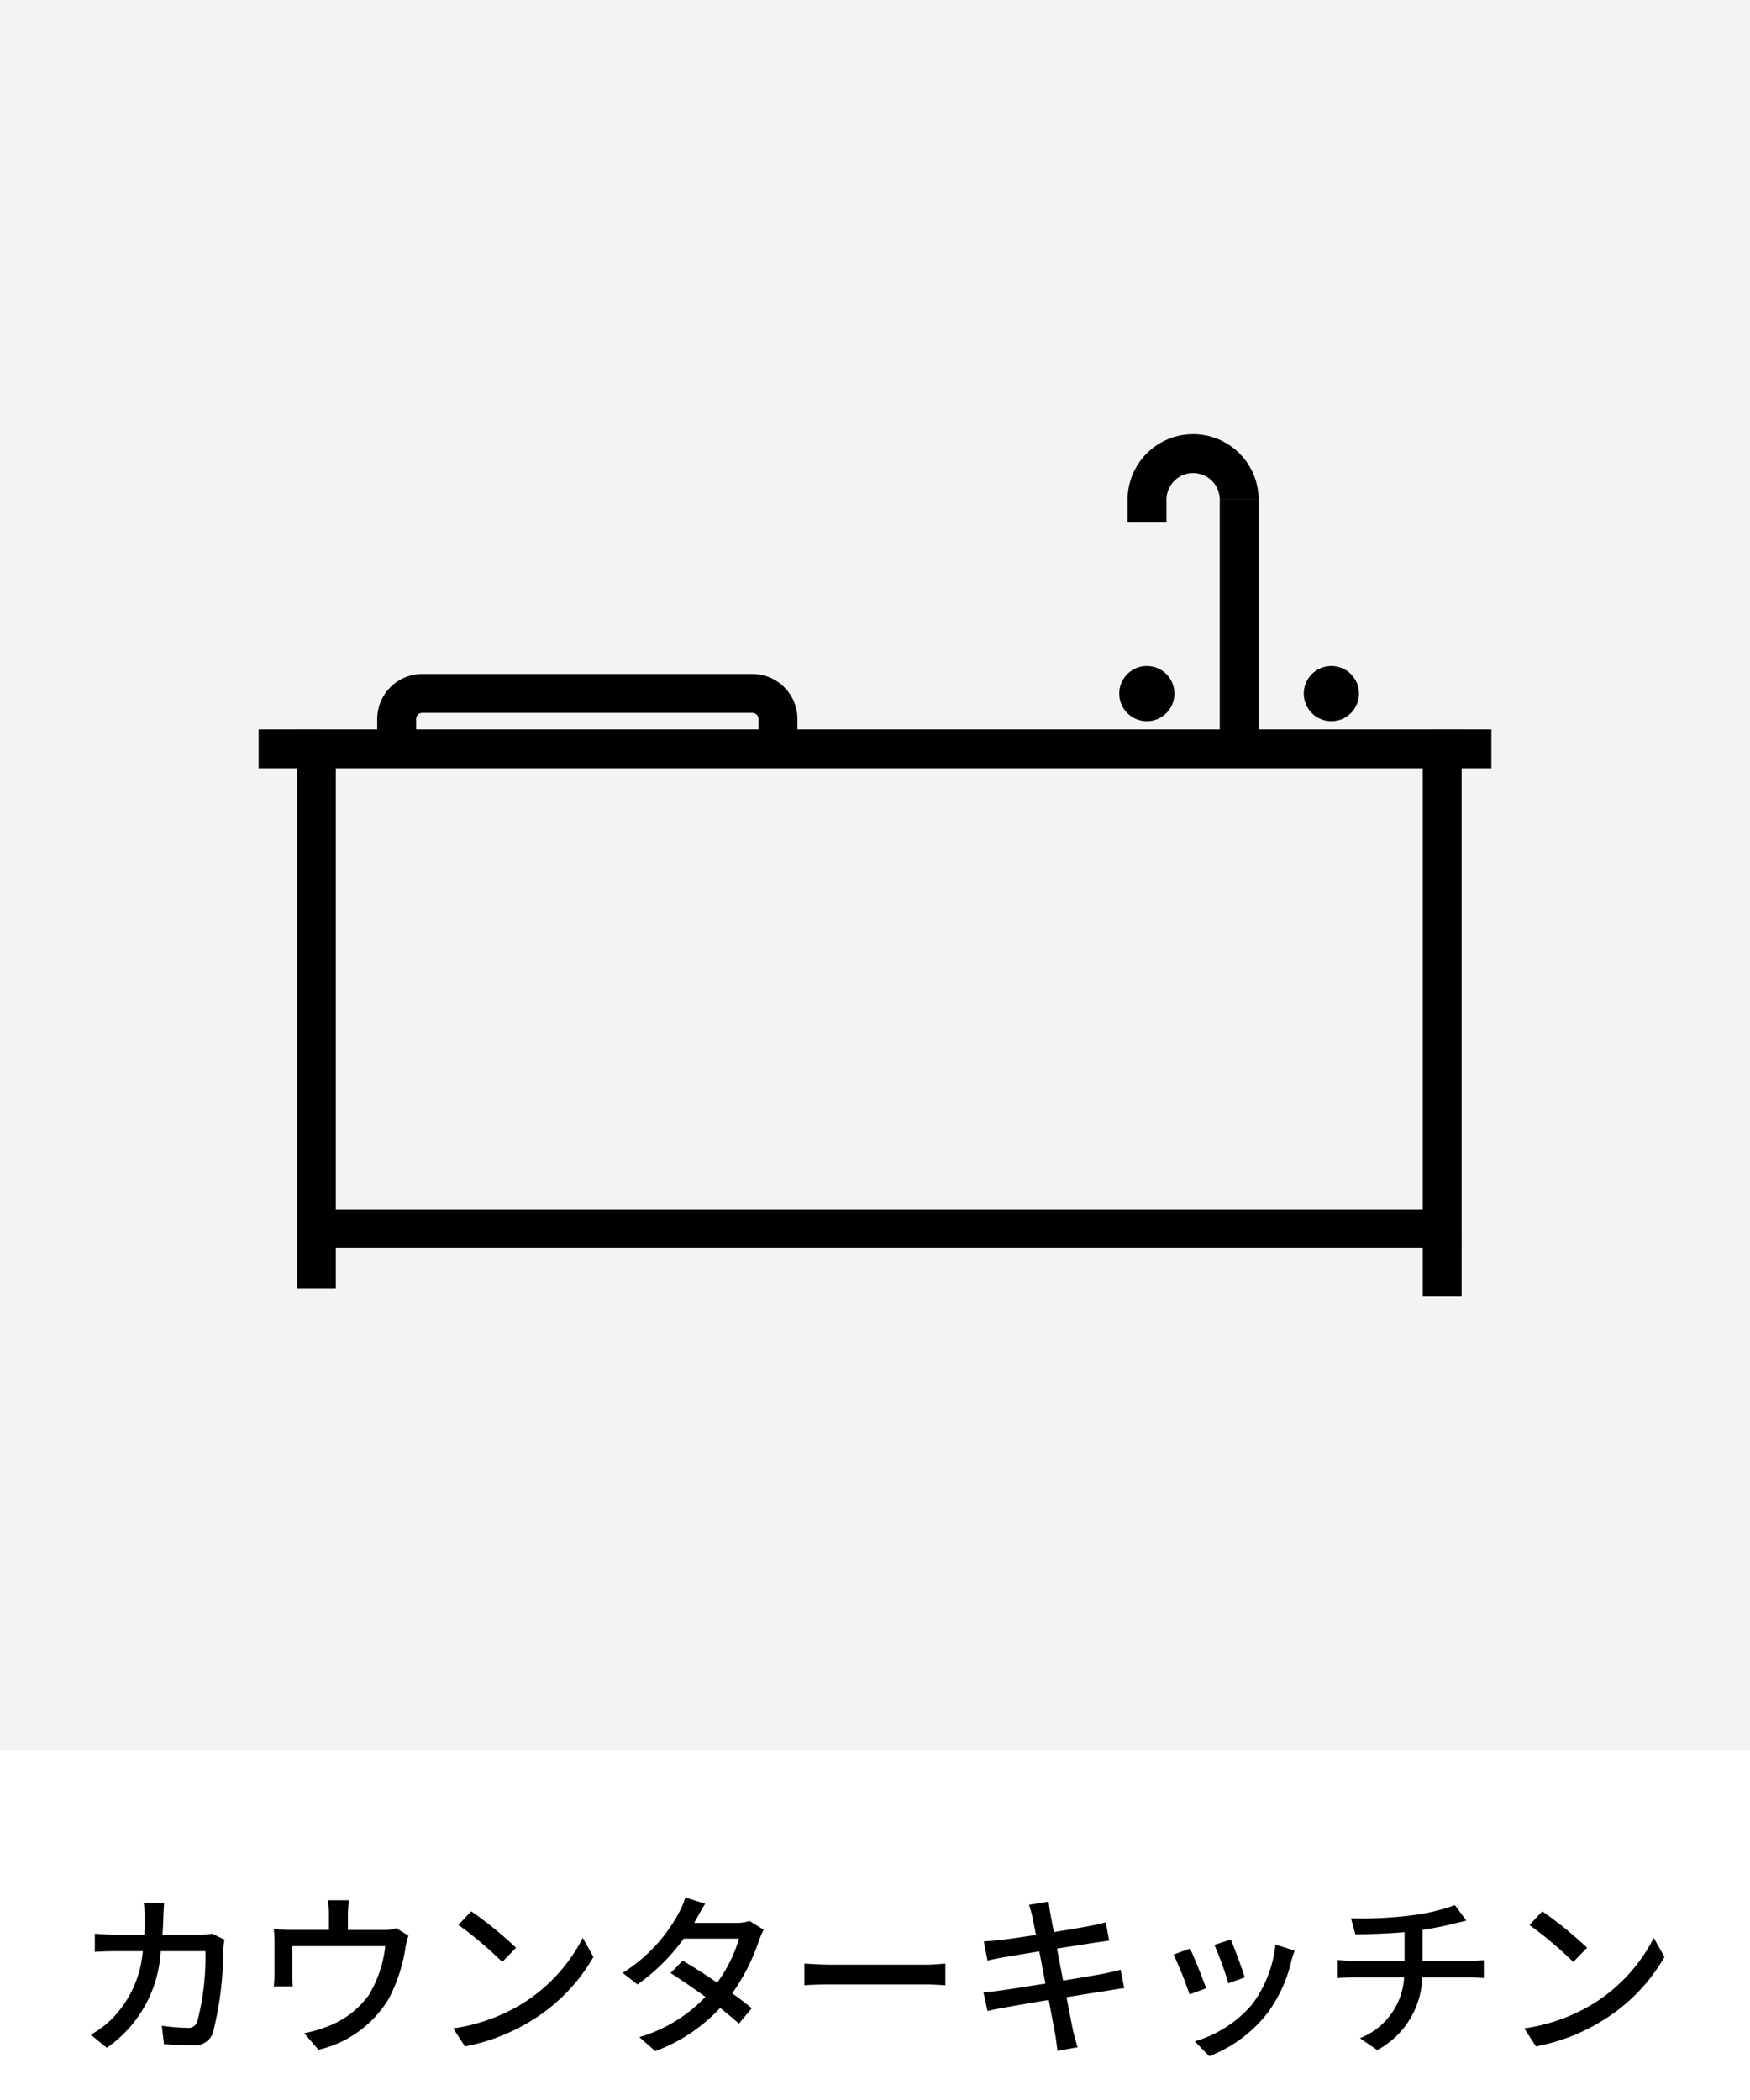
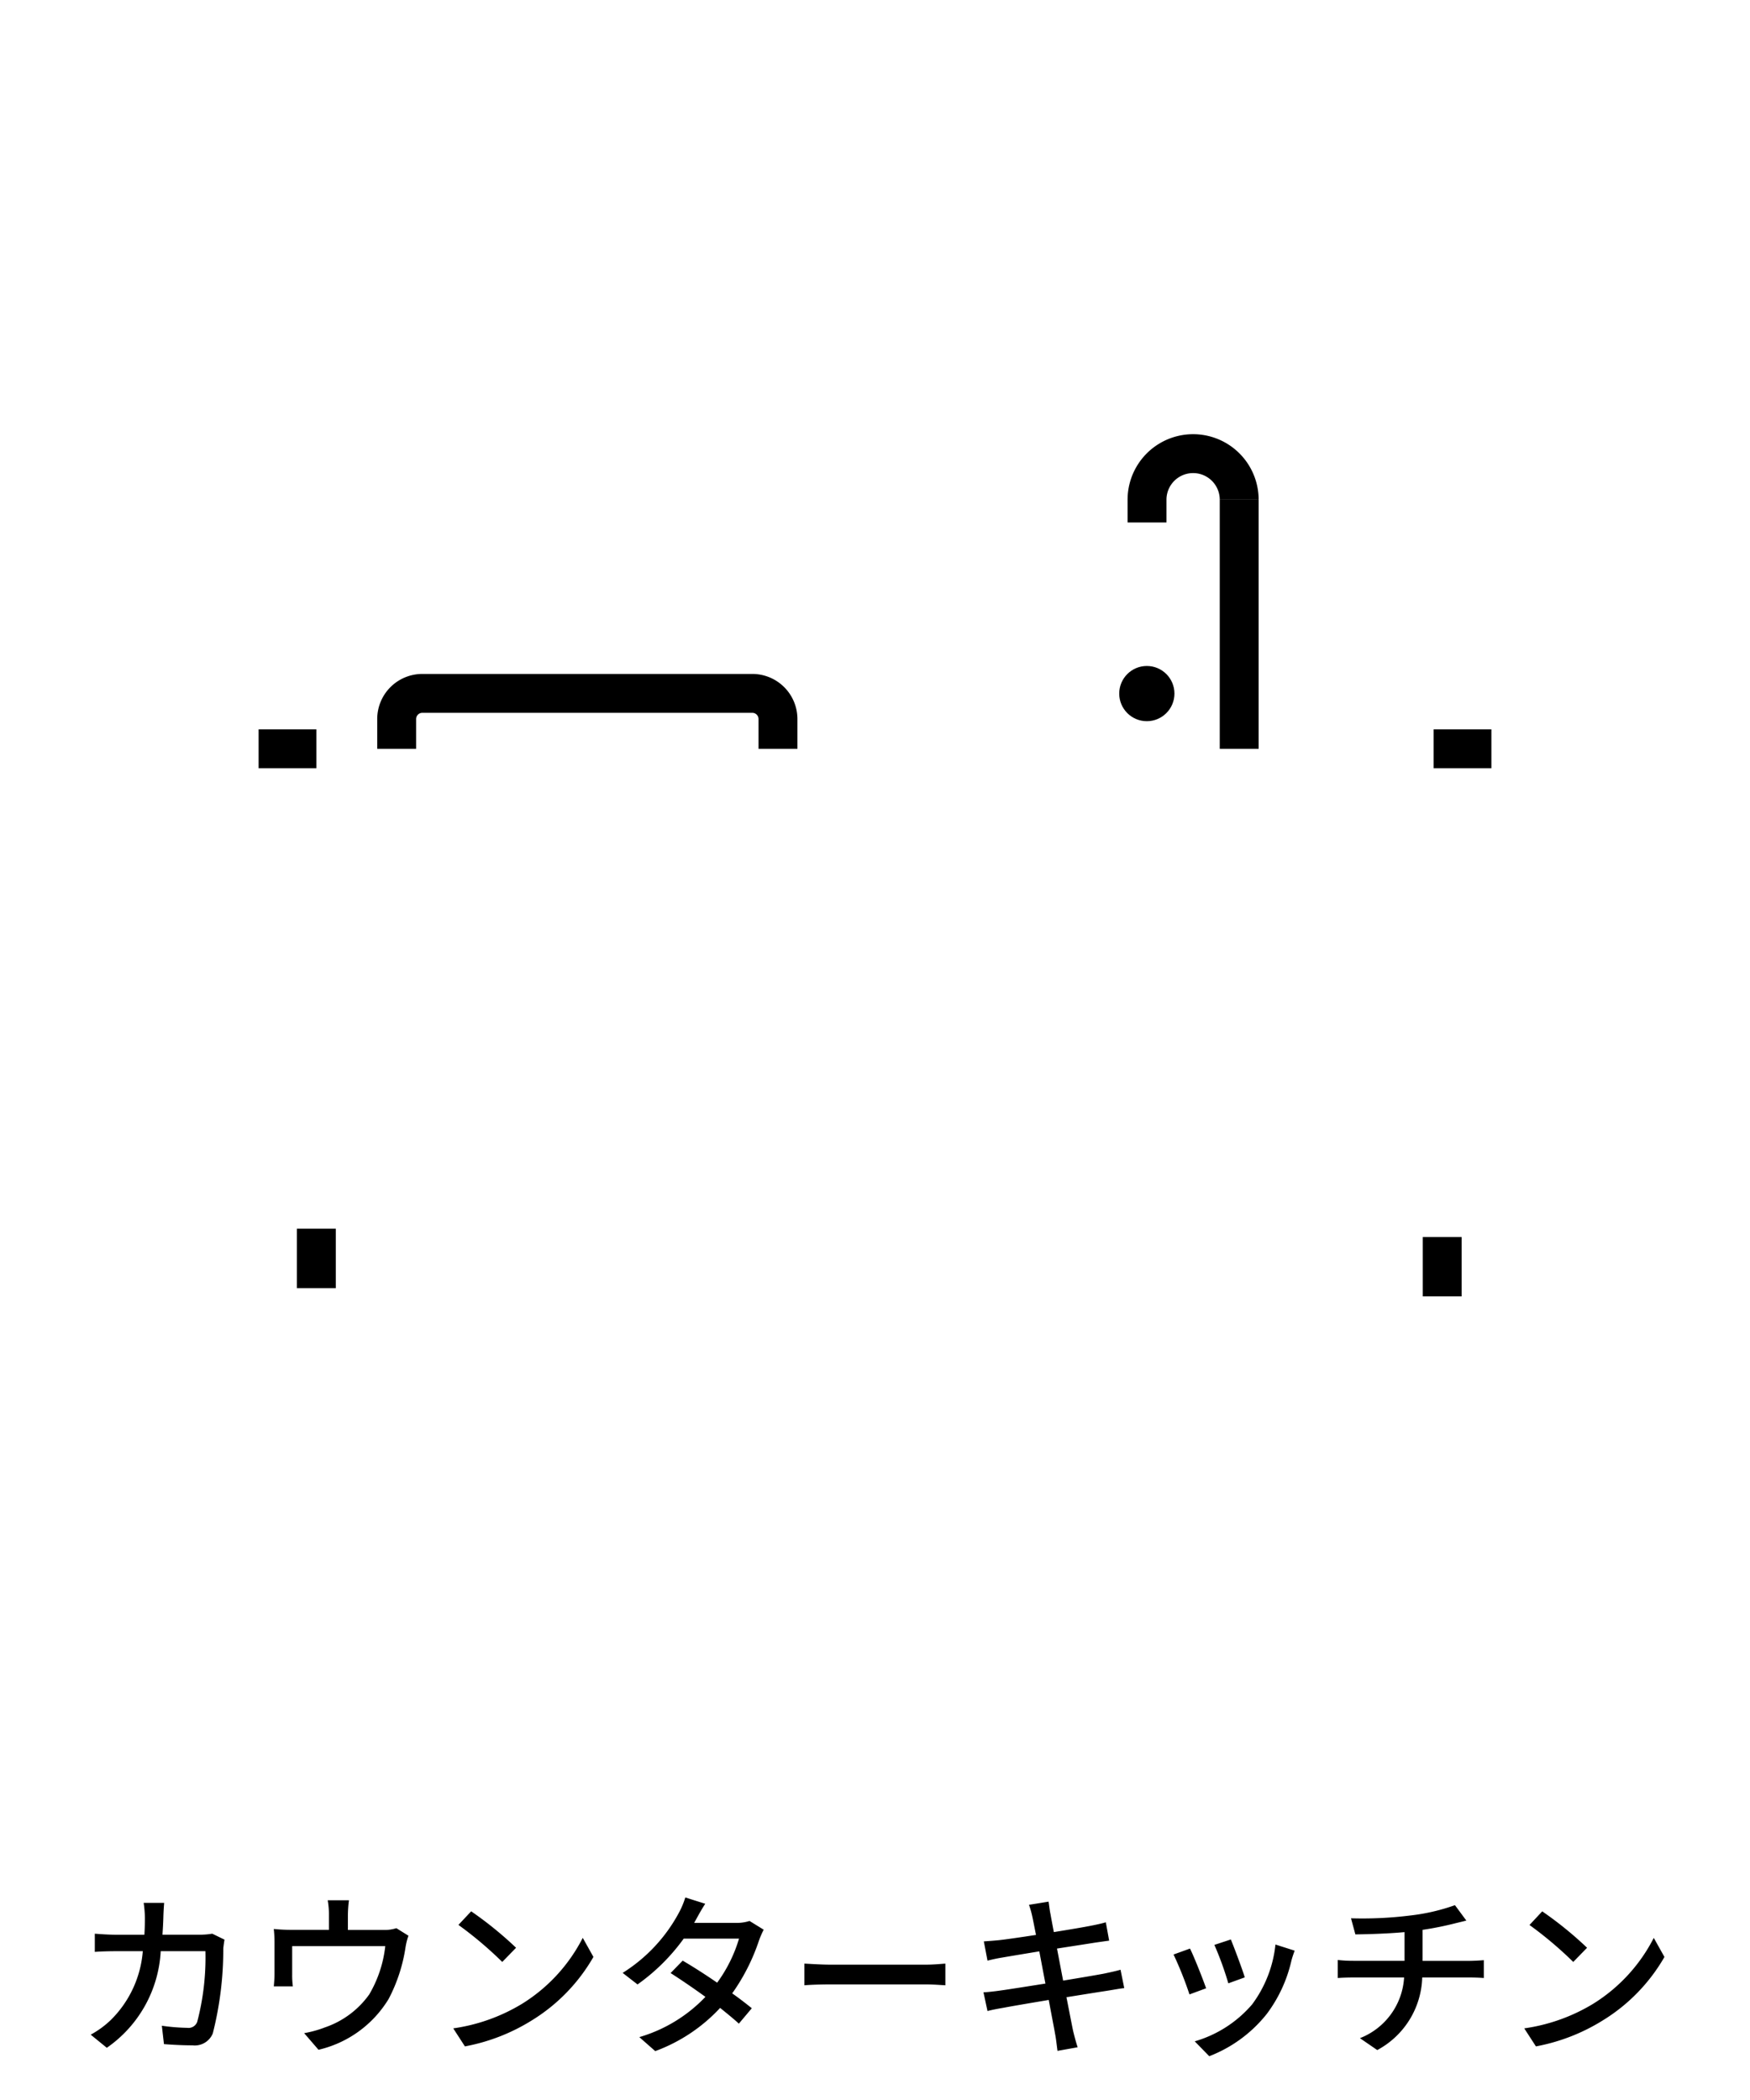
<svg xmlns="http://www.w3.org/2000/svg" width="90" height="108" viewBox="0 0 90 108">
  <defs>
    <clipPath id="clip-path">
      <rect id="長方形_896" data-name="長方形 896" width="90" height="90" transform="translate(1200 2150)" fill="#f3f3f3" />
    </clipPath>
  </defs>
  <g id="カウンターキッチン" transform="translate(-1200 -312)">
-     <rect id="長方形_894" data-name="長方形 894" width="90" height="108" transform="translate(1200 312)" fill="#fff" />
    <path id="パス_6090" data-name="パス 6090" d="M-36.558-7.137h-1.053a5.725,5.725,0,0,1,.063.774q0,.459-.027.864h-1.449c-.351,0-.756-.027-1.1-.054v.936c.342-.027.765-.036,1.1-.036h1.368A5.594,5.594,0,0,1-39.3-1.116a4.8,4.8,0,0,1-1.035.756l.828.675a6.455,6.455,0,0,0,2.772-4.968h2.3a13.018,13.018,0,0,1-.423,3.636.476.476,0,0,1-.513.306,10.3,10.3,0,0,1-1.305-.108l.108.945c.459.036.981.063,1.467.063a1,1,0,0,0,1.044-.612,17.519,17.519,0,0,0,.54-4.365c.009-.108.036-.306.063-.459l-.63-.306A4.092,4.092,0,0,1-34.7-5.5h-1.944c.018-.279.036-.576.045-.882C-36.594-6.6-36.576-6.93-36.558-7.137Zm9.5-.135h-1.089a4.083,4.083,0,0,1,.063.747v.774h-1.962a8.552,8.552,0,0,1-.873-.045,6.7,6.7,0,0,1,.036.729v1.575c0,.2-.018.459-.036.648h.981a4.131,4.131,0,0,1-.036-.594V-4.914h4.788A6.244,6.244,0,0,1-26.01-2.43,4.628,4.628,0,0,1-28.278-.738a5.65,5.65,0,0,1-1.08.3l.738.855A5.737,5.737,0,0,0-25.011-2.2a8.371,8.371,0,0,0,.864-2.637,3.383,3.383,0,0,1,.153-.612l-.621-.387a1.976,1.976,0,0,1-.675.09h-1.818v-.774A6.438,6.438,0,0,1-27.054-7.272Zm6.291.567-.657.7A19.521,19.521,0,0,1-19.17-4.1l.711-.729A18.886,18.886,0,0,0-20.763-6.7ZM-21.69-.684l.6.927A9.923,9.923,0,0,0-17.64-1.1a9.2,9.2,0,0,0,3.159-3.258l-.549-.981a8.569,8.569,0,0,1-3.123,3.393A9.352,9.352,0,0,1-21.69-.684ZM-8.73-7.092l-1.026-.324a4.216,4.216,0,0,1-.342.81,8.253,8.253,0,0,1-2.88,3.069l.765.594A10.193,10.193,0,0,0-9.837-5.3h2.844A7.377,7.377,0,0,1-8.118-3.033c-.6-.414-1.233-.819-1.773-1.134l-.621.639c.522.333,1.17.774,1.791,1.224a7.652,7.652,0,0,1-3.4,2.07l.819.72A8.573,8.573,0,0,0-7.965-1.737c.369.3.711.576.963.81l.666-.792c-.279-.225-.63-.5-1.008-.765A10.305,10.305,0,0,0-5.967-5.2a4.529,4.529,0,0,1,.243-.558l-.729-.45a2.1,2.1,0,0,1-.675.1H-9.3c.036-.063.063-.117.1-.18C-9.1-6.471-8.91-6.822-8.73-7.092Zm5.1,3.078V-2.9c.306-.027.846-.045,1.341-.045h4.9c.4,0,.81.036,1.008.045V-4.014C3.393-4,3.042-3.96,2.61-3.96h-4.9C-2.772-3.96-3.33-4-3.627-4.014ZM8.1-6.39c.027.126.09.45.18.9-.819.126-1.566.234-1.9.27-.279.027-.531.045-.783.063l.189.99c.288-.072.5-.117.774-.162.315-.054,1.062-.18,1.89-.315.1.522.207,1.1.315,1.656-.972.153-1.89.3-2.331.36-.252.036-.63.081-.855.09l.207.963c.2-.054.468-.108.837-.171.423-.081,1.332-.234,2.313-.4.153.837.288,1.512.324,1.737.054.27.081.558.126.882L10.422.288c-.09-.27-.171-.585-.234-.846-.054-.243-.18-.918-.342-1.728.837-.135,1.629-.261,2.1-.333.342-.054.666-.117.873-.135L12.627-3.7c-.207.063-.5.126-.846.2-.432.081-1.233.216-2.106.36C9.567-3.7,9.459-4.275,9.36-4.788c.81-.126,1.566-.243,1.962-.306.252-.036.558-.081.72-.1l-.171-.945c-.18.054-.459.117-.738.171-.351.072-1.116.2-1.935.333-.09-.468-.153-.81-.171-.918-.045-.2-.072-.477-.1-.648L7.92-7.038A5.126,5.126,0,0,1,8.1-6.39ZM18.3-5.256l-.846.279A16.46,16.46,0,0,1,18.171-3l.846-.306C18.9-3.7,18.459-4.878,18.3-5.256Zm3.285.576-.99-.315a6.247,6.247,0,0,1-1.2,3.078,6.133,6.133,0,0,1-2.952,1.9l.747.765a6.974,6.974,0,0,0,2.961-2.178,7.215,7.215,0,0,0,1.26-2.718C21.447-4.293,21.5-4.455,21.582-4.68ZM16.2-4.788l-.846.306a18.381,18.381,0,0,1,.819,2.052l.855-.315C16.857-3.24,16.407-4.374,16.2-4.788Zm8.28-1.557.225.828c.657-.009,1.638-.036,2.529-.117v1.476H24.606A7.186,7.186,0,0,1,23.8-4.2v.927c.225-.018.54-.027.819-.027h2.592A3.579,3.579,0,0,1,24.939-.18l.891.612A4.38,4.38,0,0,0,28.143-3.3h2.43c.234,0,.522.009.738.027v-.918c-.2.018-.567.036-.756.036H28.161V-5.751a16.435,16.435,0,0,0,1.665-.333c.144-.036.342-.081.585-.144l-.585-.792a10.222,10.222,0,0,1-2.295.531A19.8,19.8,0,0,1,24.48-6.345Zm9.837-.36L33.66-6A19.521,19.521,0,0,1,35.91-4.1l.711-.729A18.886,18.886,0,0,0,34.317-6.7ZM33.39-.684l.6.927A9.923,9.923,0,0,0,37.44-1.1,9.2,9.2,0,0,0,40.6-4.356l-.549-.981a8.569,8.569,0,0,1-3.123,3.393A9.352,9.352,0,0,1,33.39-.684Z" transform="translate(1245 417)" />
    <g id="マスクグループ_15" data-name="マスクグループ 15" transform="translate(0 -1838)" clip-path="url(#clip-path)">
      <g id="カウンターキッチン-2" data-name="カウンターキッチン" transform="translate(1200 2150)">
-         <rect id="長方形_982" data-name="長方形 982" width="90" height="90" fill="#d3d5d4" />
-         <rect id="長方形_983" data-name="長方形 983" width="90" height="90" fill="#f3f3f3" />
        <g id="グループ_3973" data-name="グループ 3973">
-           <rect id="長方形_984" data-name="長方形 984" width="57.9" height="24.68" transform="translate(16.27 38.51)" fill="none" stroke="#000" stroke-miterlimit="10" stroke-width="2" />
          <line id="線_60" data-name="線 60" x1="2.97" transform="translate(13.3 38.51)" fill="none" stroke="#000" stroke-miterlimit="10" stroke-width="2" />
          <line id="線_61" data-name="線 61" y2="3.06" transform="translate(16.27 63.19)" fill="none" stroke="#000" stroke-miterlimit="10" stroke-width="2" />
          <line id="線_62" data-name="線 62" x1="2.97" transform="translate(73.73 38.51)" fill="none" stroke="#000" stroke-miterlimit="10" stroke-width="2" />
          <line id="線_63" data-name="線 63" y2="3.05" transform="translate(74.17 63.62)" fill="none" stroke="#000" stroke-miterlimit="10" stroke-width="2" />
          <path id="パス_6050" data-name="パス 6050" d="M20.4,38.51V36.98a1.319,1.319,0,0,1,1.32-1.32H38.69a1.319,1.319,0,0,1,1.32,1.32v1.53" fill="none" stroke="#000" stroke-miterlimit="10" stroke-width="2" />
          <g id="グループ_3971" data-name="グループ 3971">
            <line id="線_64" data-name="線 64" y2="12.81" transform="translate(63.73 25.7)" fill="none" stroke="#000" stroke-miterlimit="10" stroke-width="2" />
            <path id="パス_6051" data-name="パス 6051" d="M63.73,25.7a2.37,2.37,0,0,0-4.74,0v1.17" fill="none" stroke="#000" stroke-miterlimit="10" stroke-width="2" />
          </g>
          <g id="グループ_3972" data-name="グループ 3972">
            <circle id="楕円形_24" data-name="楕円形 24" cx="1.42" cy="1.42" r="1.42" transform="translate(57.56 34.25)" />
-             <circle id="楕円形_25" data-name="楕円形 25" cx="1.42" cy="1.42" r="1.42" transform="translate(67.05 34.25)" />
          </g>
        </g>
      </g>
    </g>
  </g>
</svg>